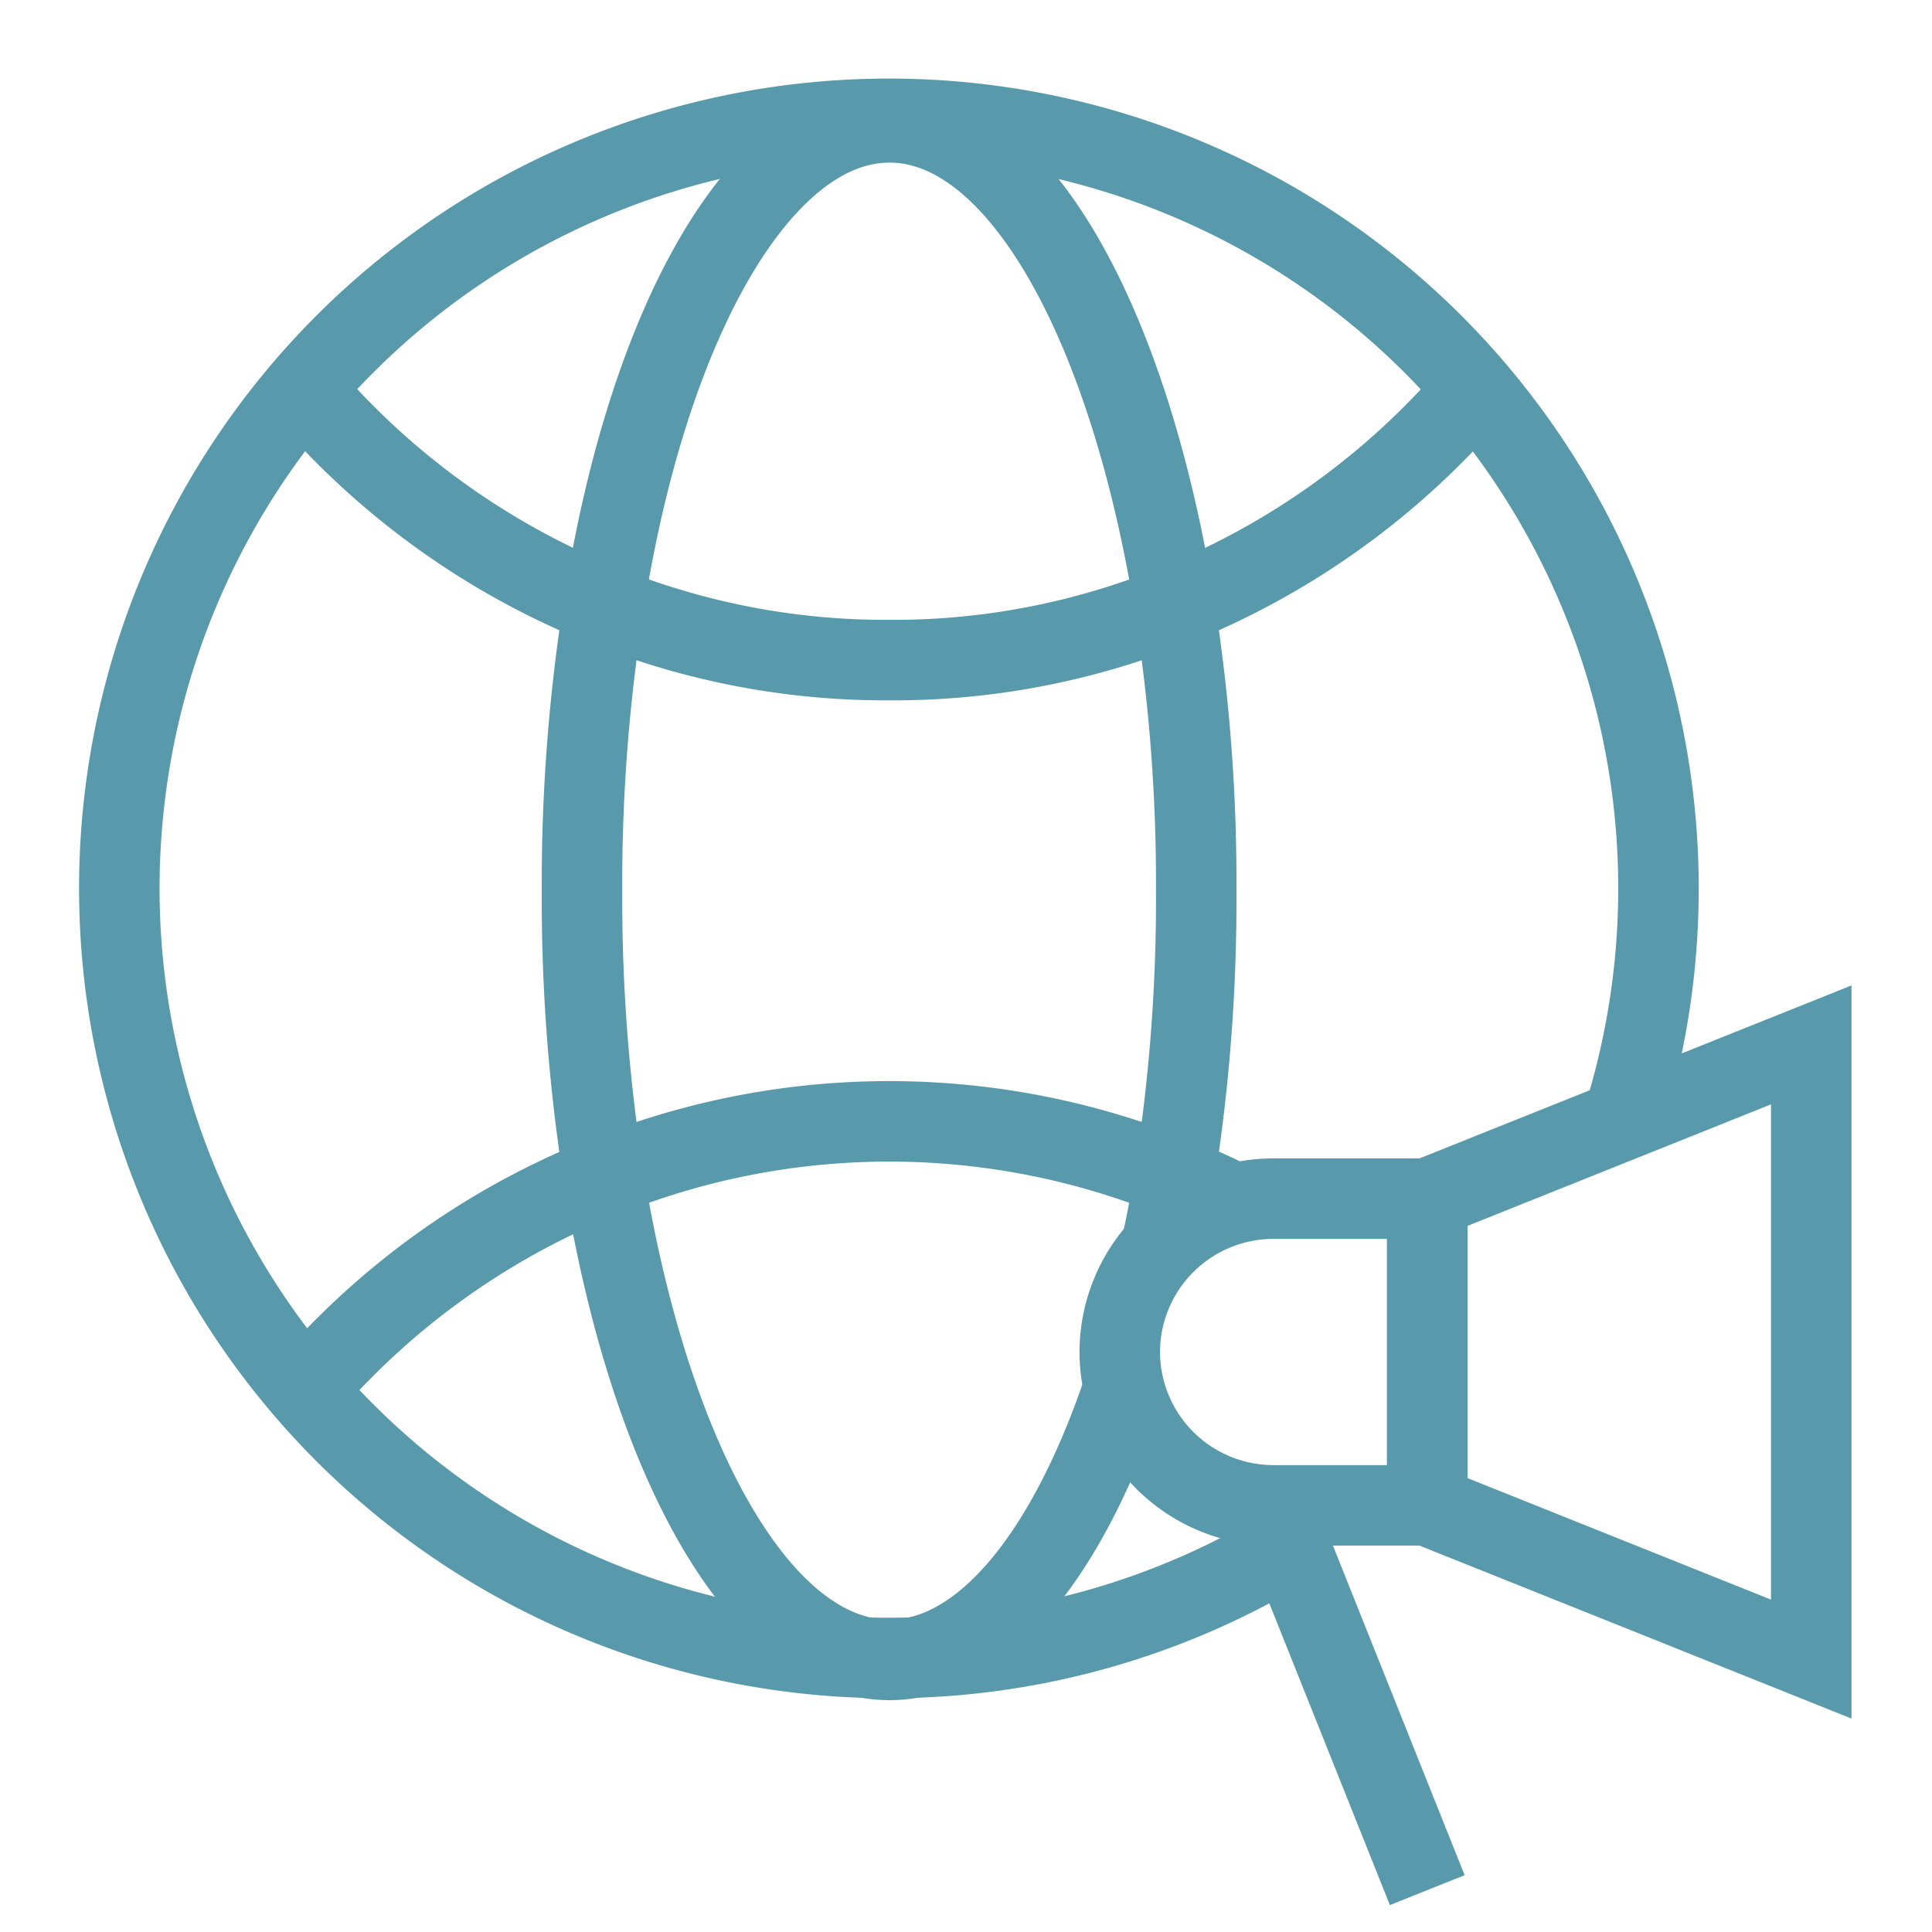
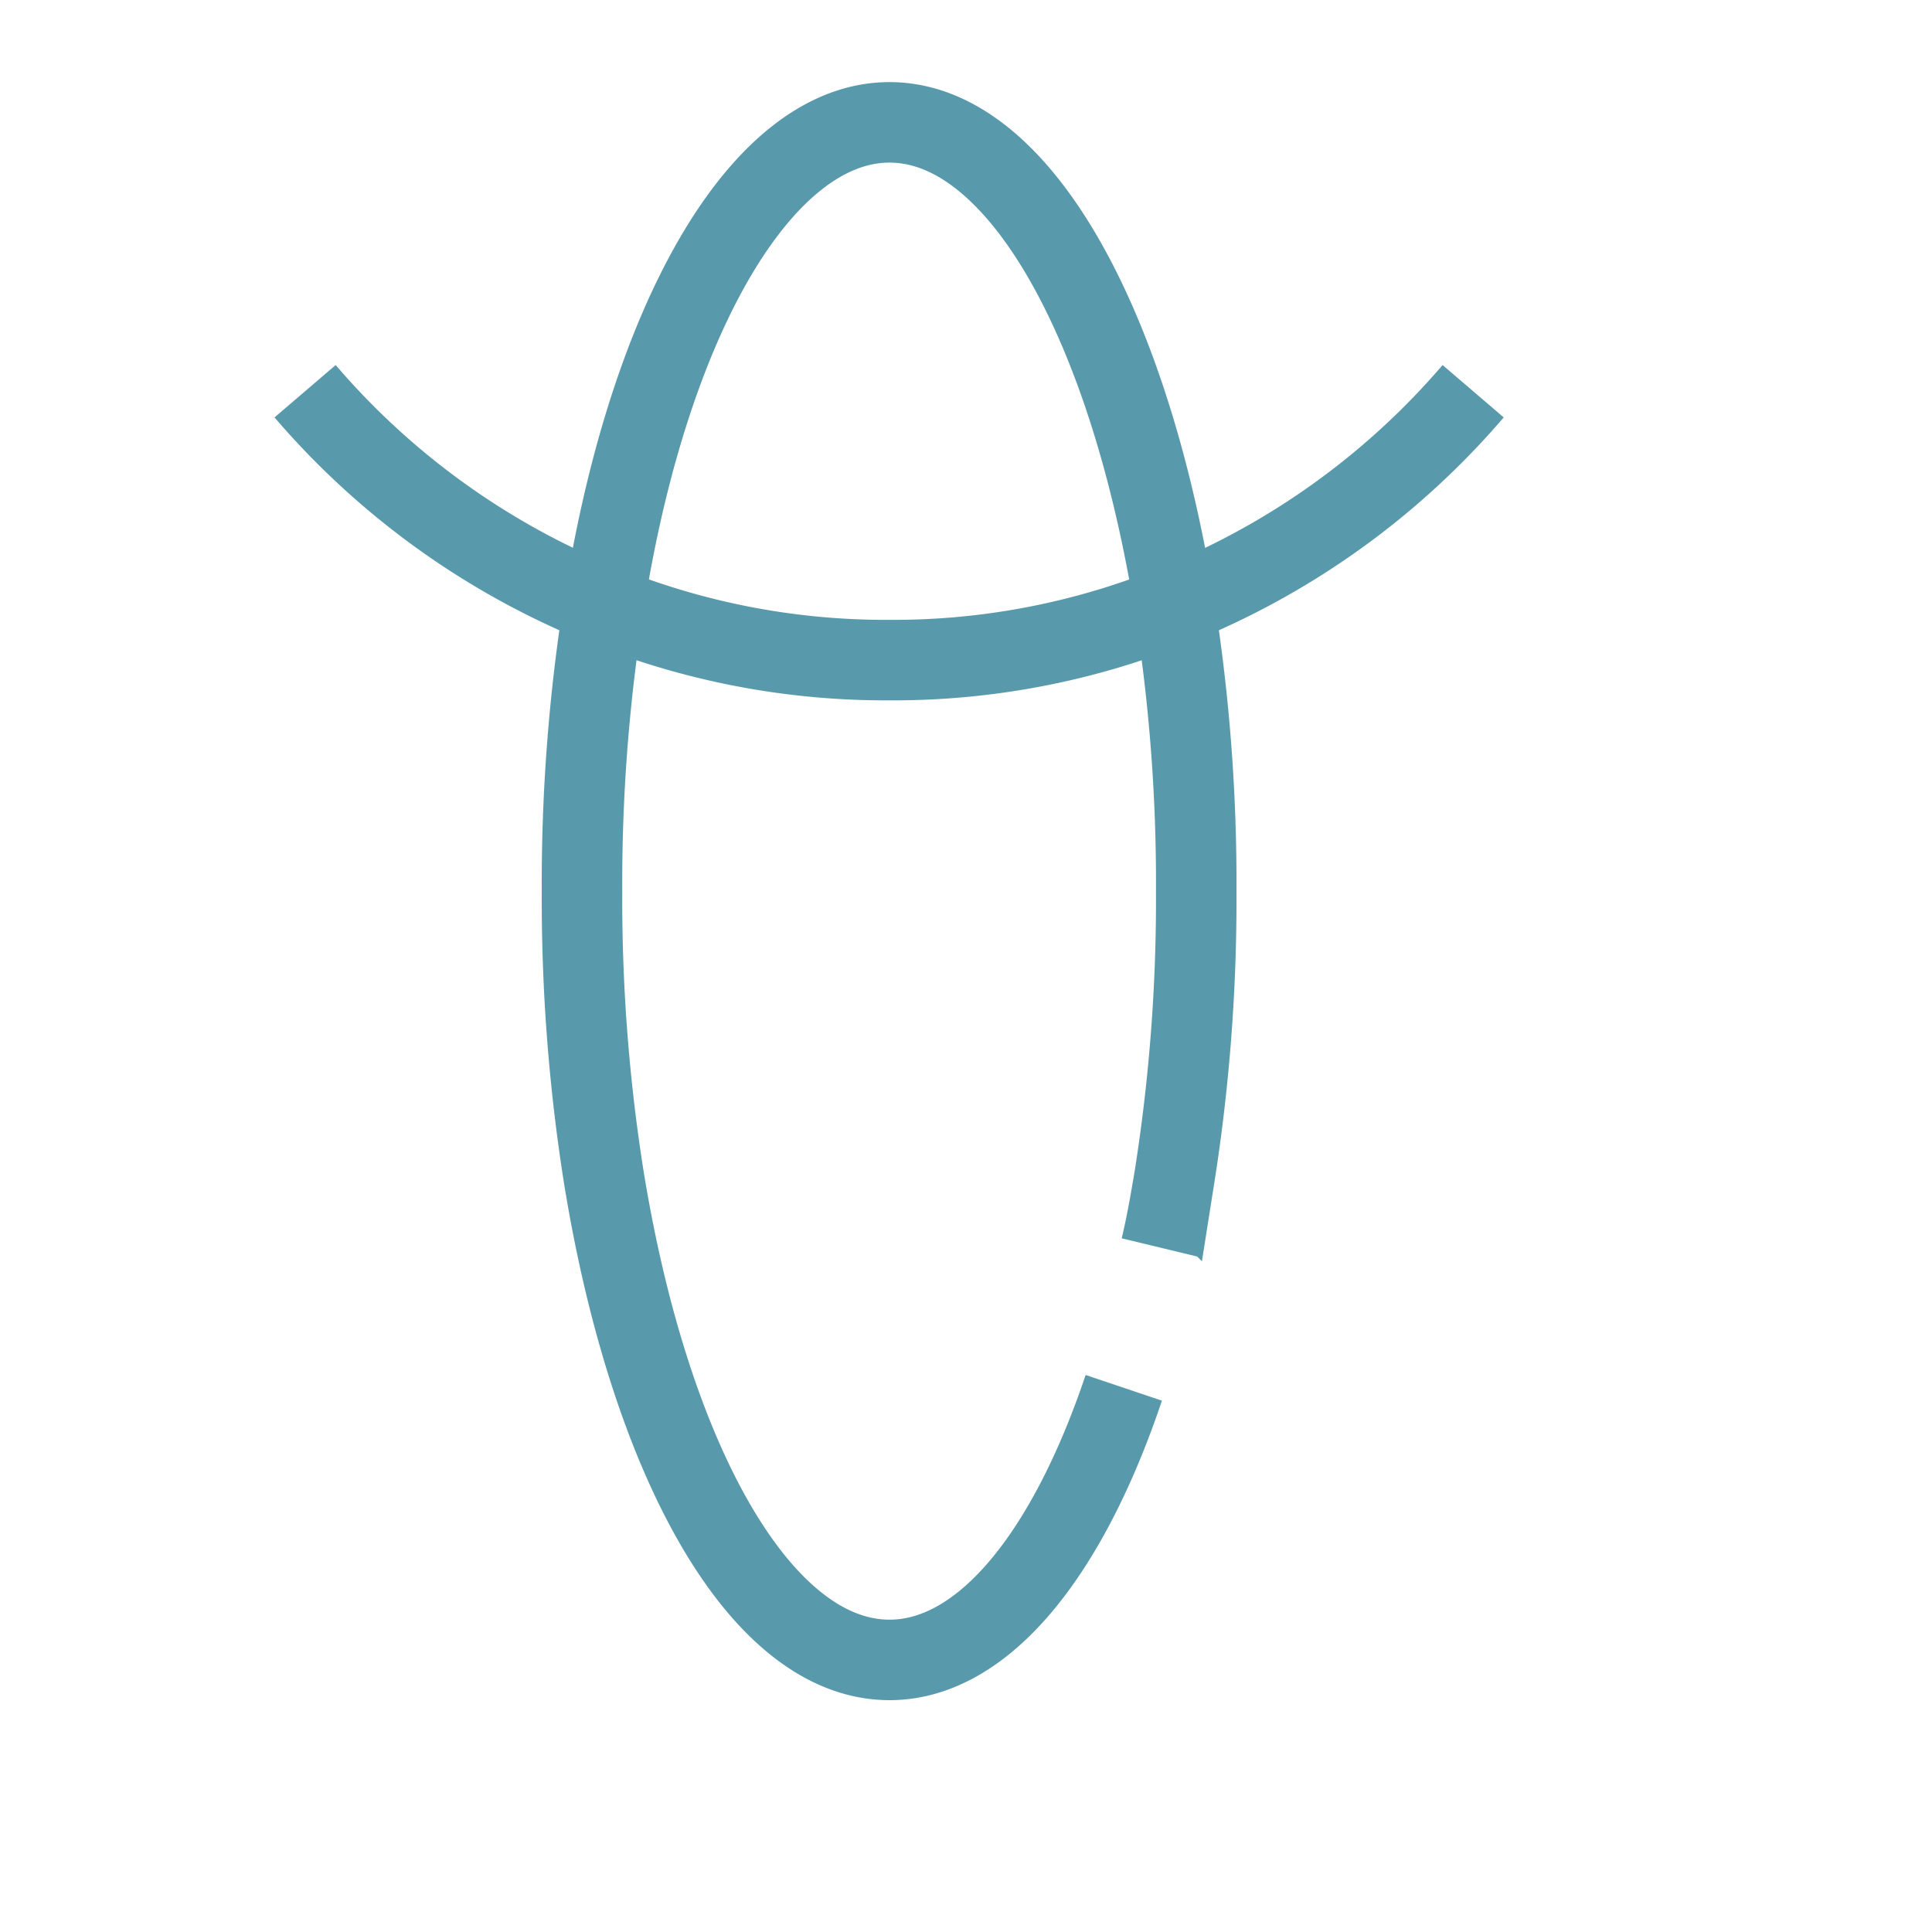
<svg xmlns="http://www.w3.org/2000/svg" id="Layer_1" data-name="Layer 1" viewBox="0 0 24 24" stroke-width="1" width="96" height="96" color="#589aab">
  <defs>
    <style>.cls-637b7f18f95e86b59c579fee-1{fill:none;stroke:currentColor;stroke-miterlimit:10;}</style>
  </defs>
-   <path class="cls-637b7f18f95e86b59c579fee-1" d="M15.82,14.89h1.91a0,0,0,0,1,0,0V18.7a0,0,0,0,1,0,0H15.82a1.91,1.91,0,0,1-1.91-1.91v0A1.91,1.91,0,0,1,15.82,14.89Z" />
-   <polygon class="cls-637b7f18f95e86b59c579fee-1" points="17.73 14.89 22.5 12.98 22.5 20.61 17.73 18.7 17.73 14.89" />
-   <line class="cls-637b7f18f95e86b59c579fee-1" x1="17.73" y1="23.48" x2="15.82" y2="18.7" />
-   <path class="cls-637b7f18f95e86b59c579fee-1" d="M20.16,13.91A9.56,9.56,0,1,0,16,19.21" />
  <path class="cls-637b7f18f95e86b59c579fee-1" d="M3.79,4.86A9.58,9.58,0,0,0,7.5,7.52a9.35,9.35,0,0,0,3.55.68,9.3,9.3,0,0,0,3.54-.68A9.58,9.58,0,0,0,18.3,4.86" />
-   <path class="cls-637b7f18f95e86b59c579fee-1" d="M3.79,17.27A9.55,9.55,0,0,1,7.5,14.62a9.45,9.45,0,0,1,7.09,0,7,7,0,0,1,.74.33" />
  <path class="cls-637b7f18f95e86b59c579fee-1" d="M14.42,15.5c.07-.29.12-.58.17-.88a22.07,22.07,0,0,0,.27-3.55,22.07,22.07,0,0,0-.27-3.55c-.57-3.52-1.94-6-3.54-6s-3,2.48-3.55,6a22.07,22.07,0,0,0-.27,3.55,22.07,22.07,0,0,0,.27,3.55c.57,3.51,1.94,6,3.55,6,1.16,0,2.21-1.3,2.91-3.38" />
</svg>